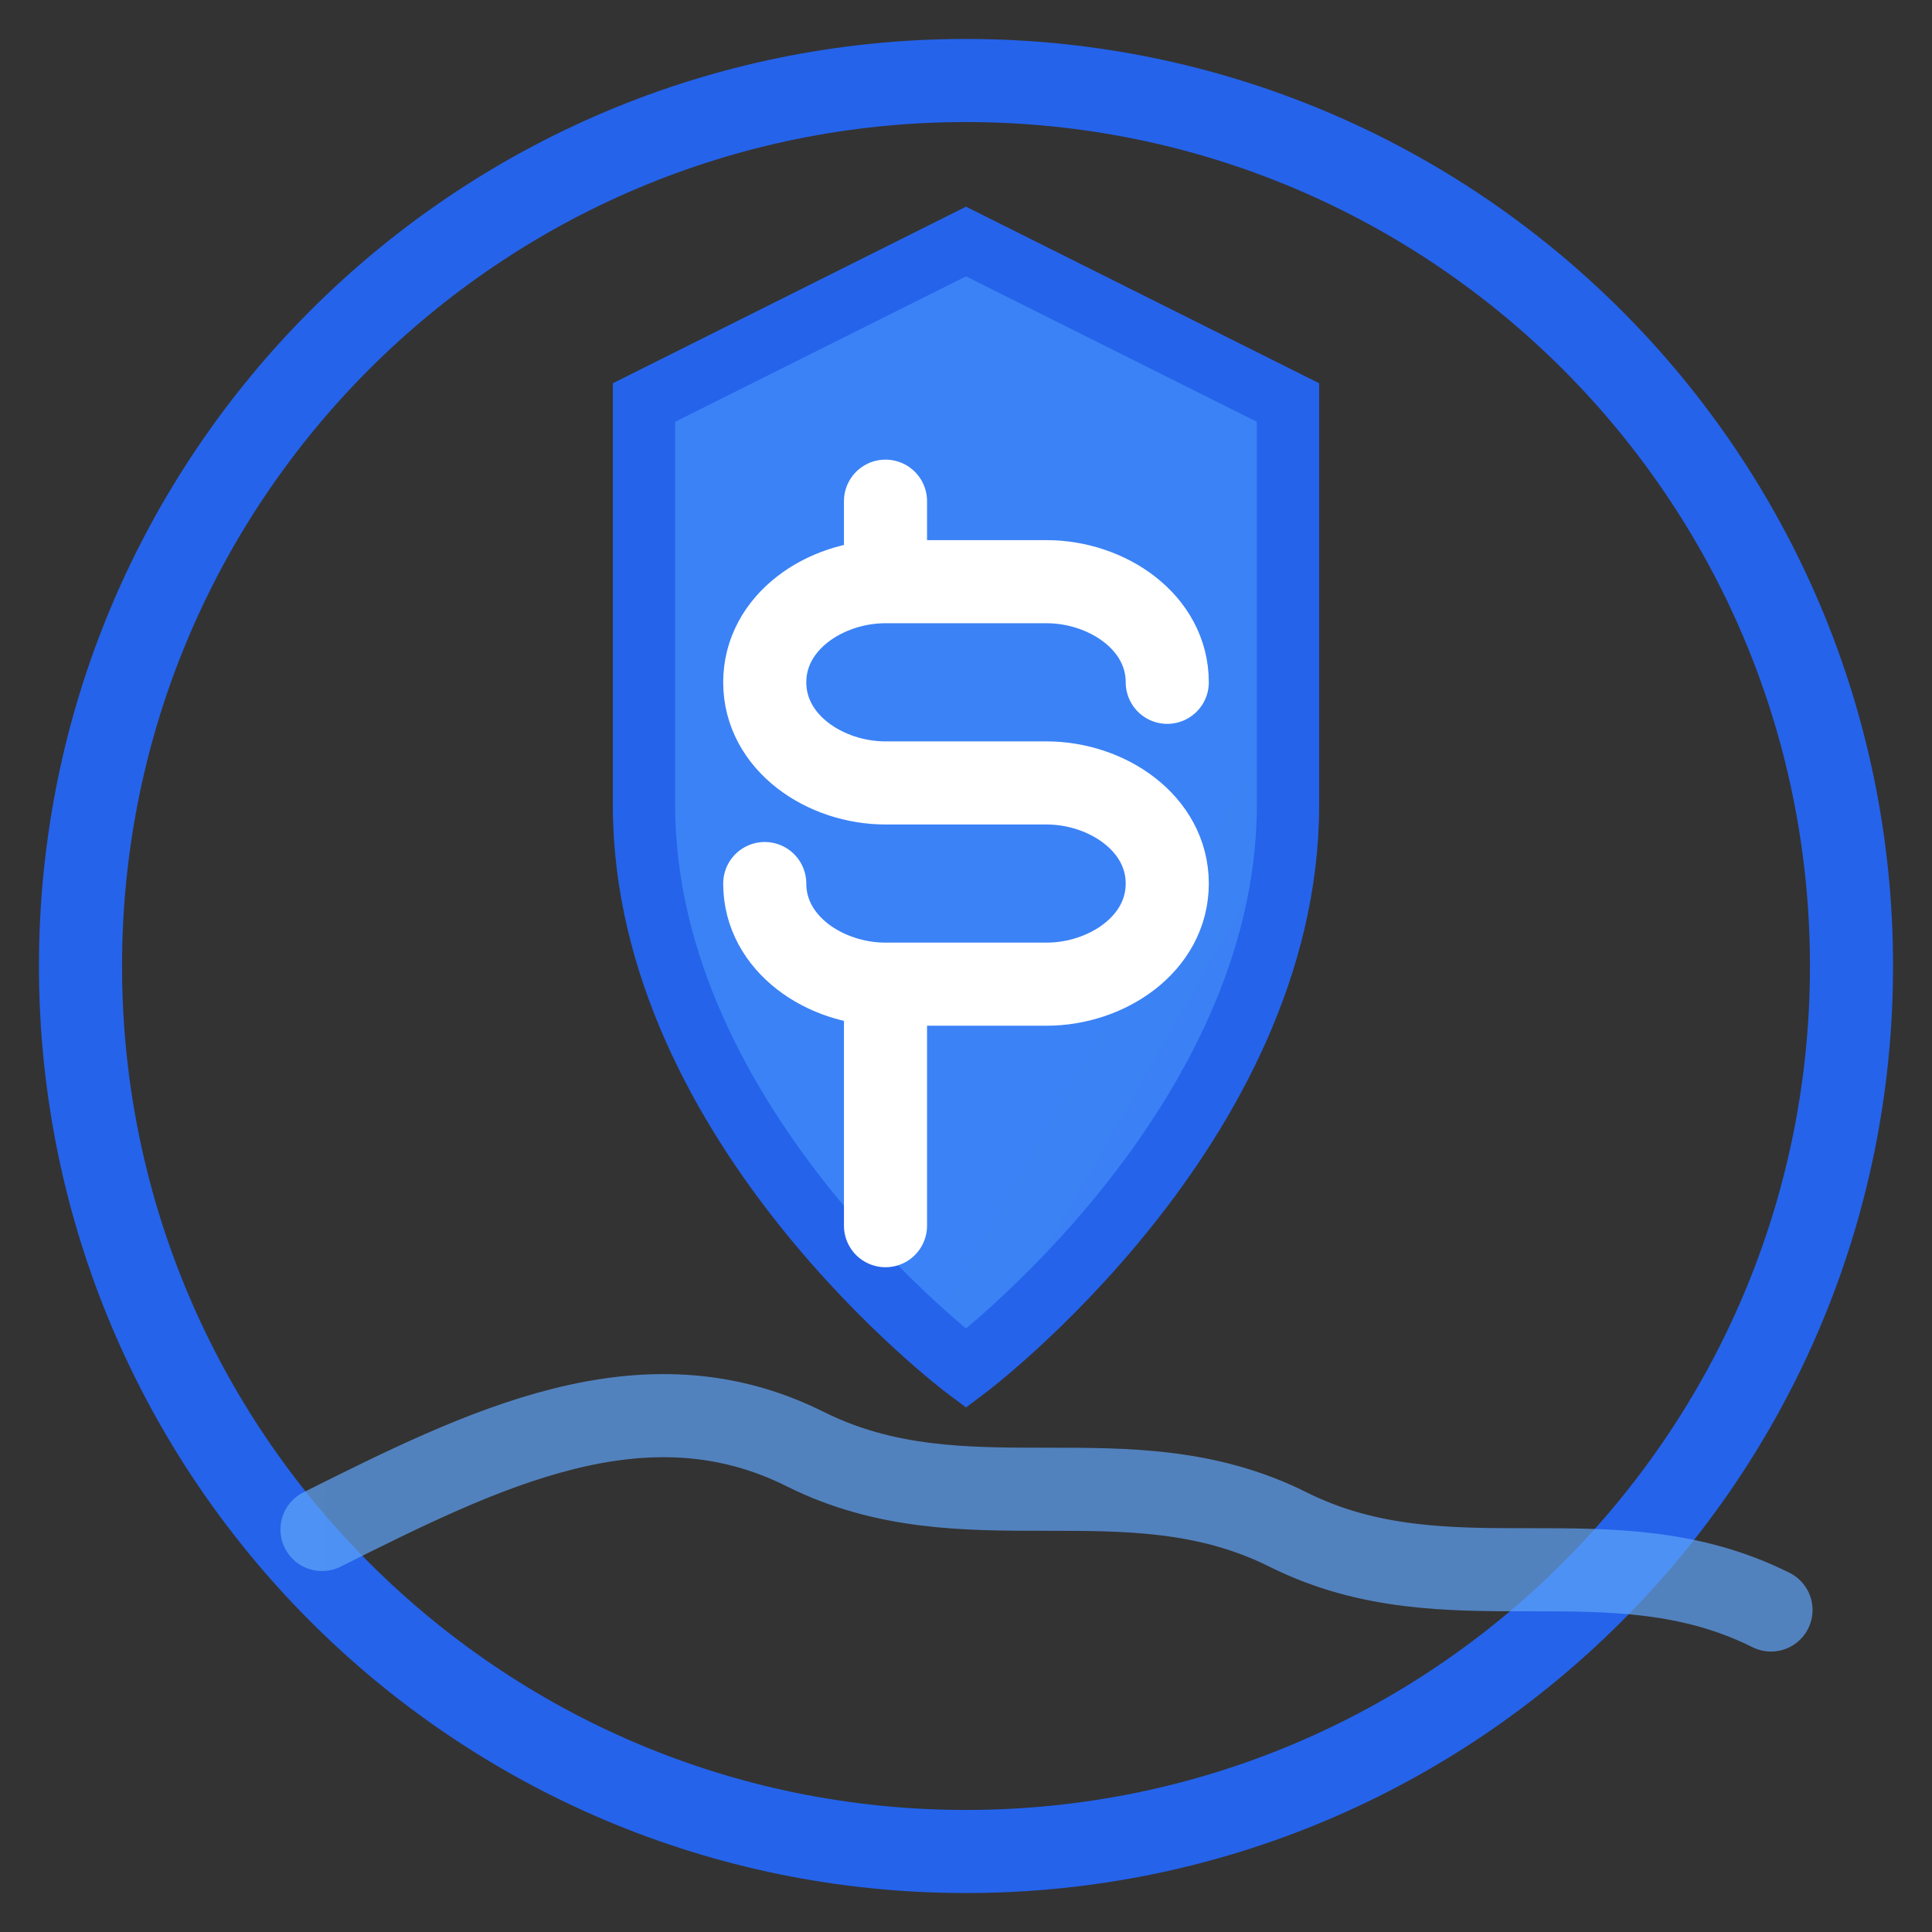
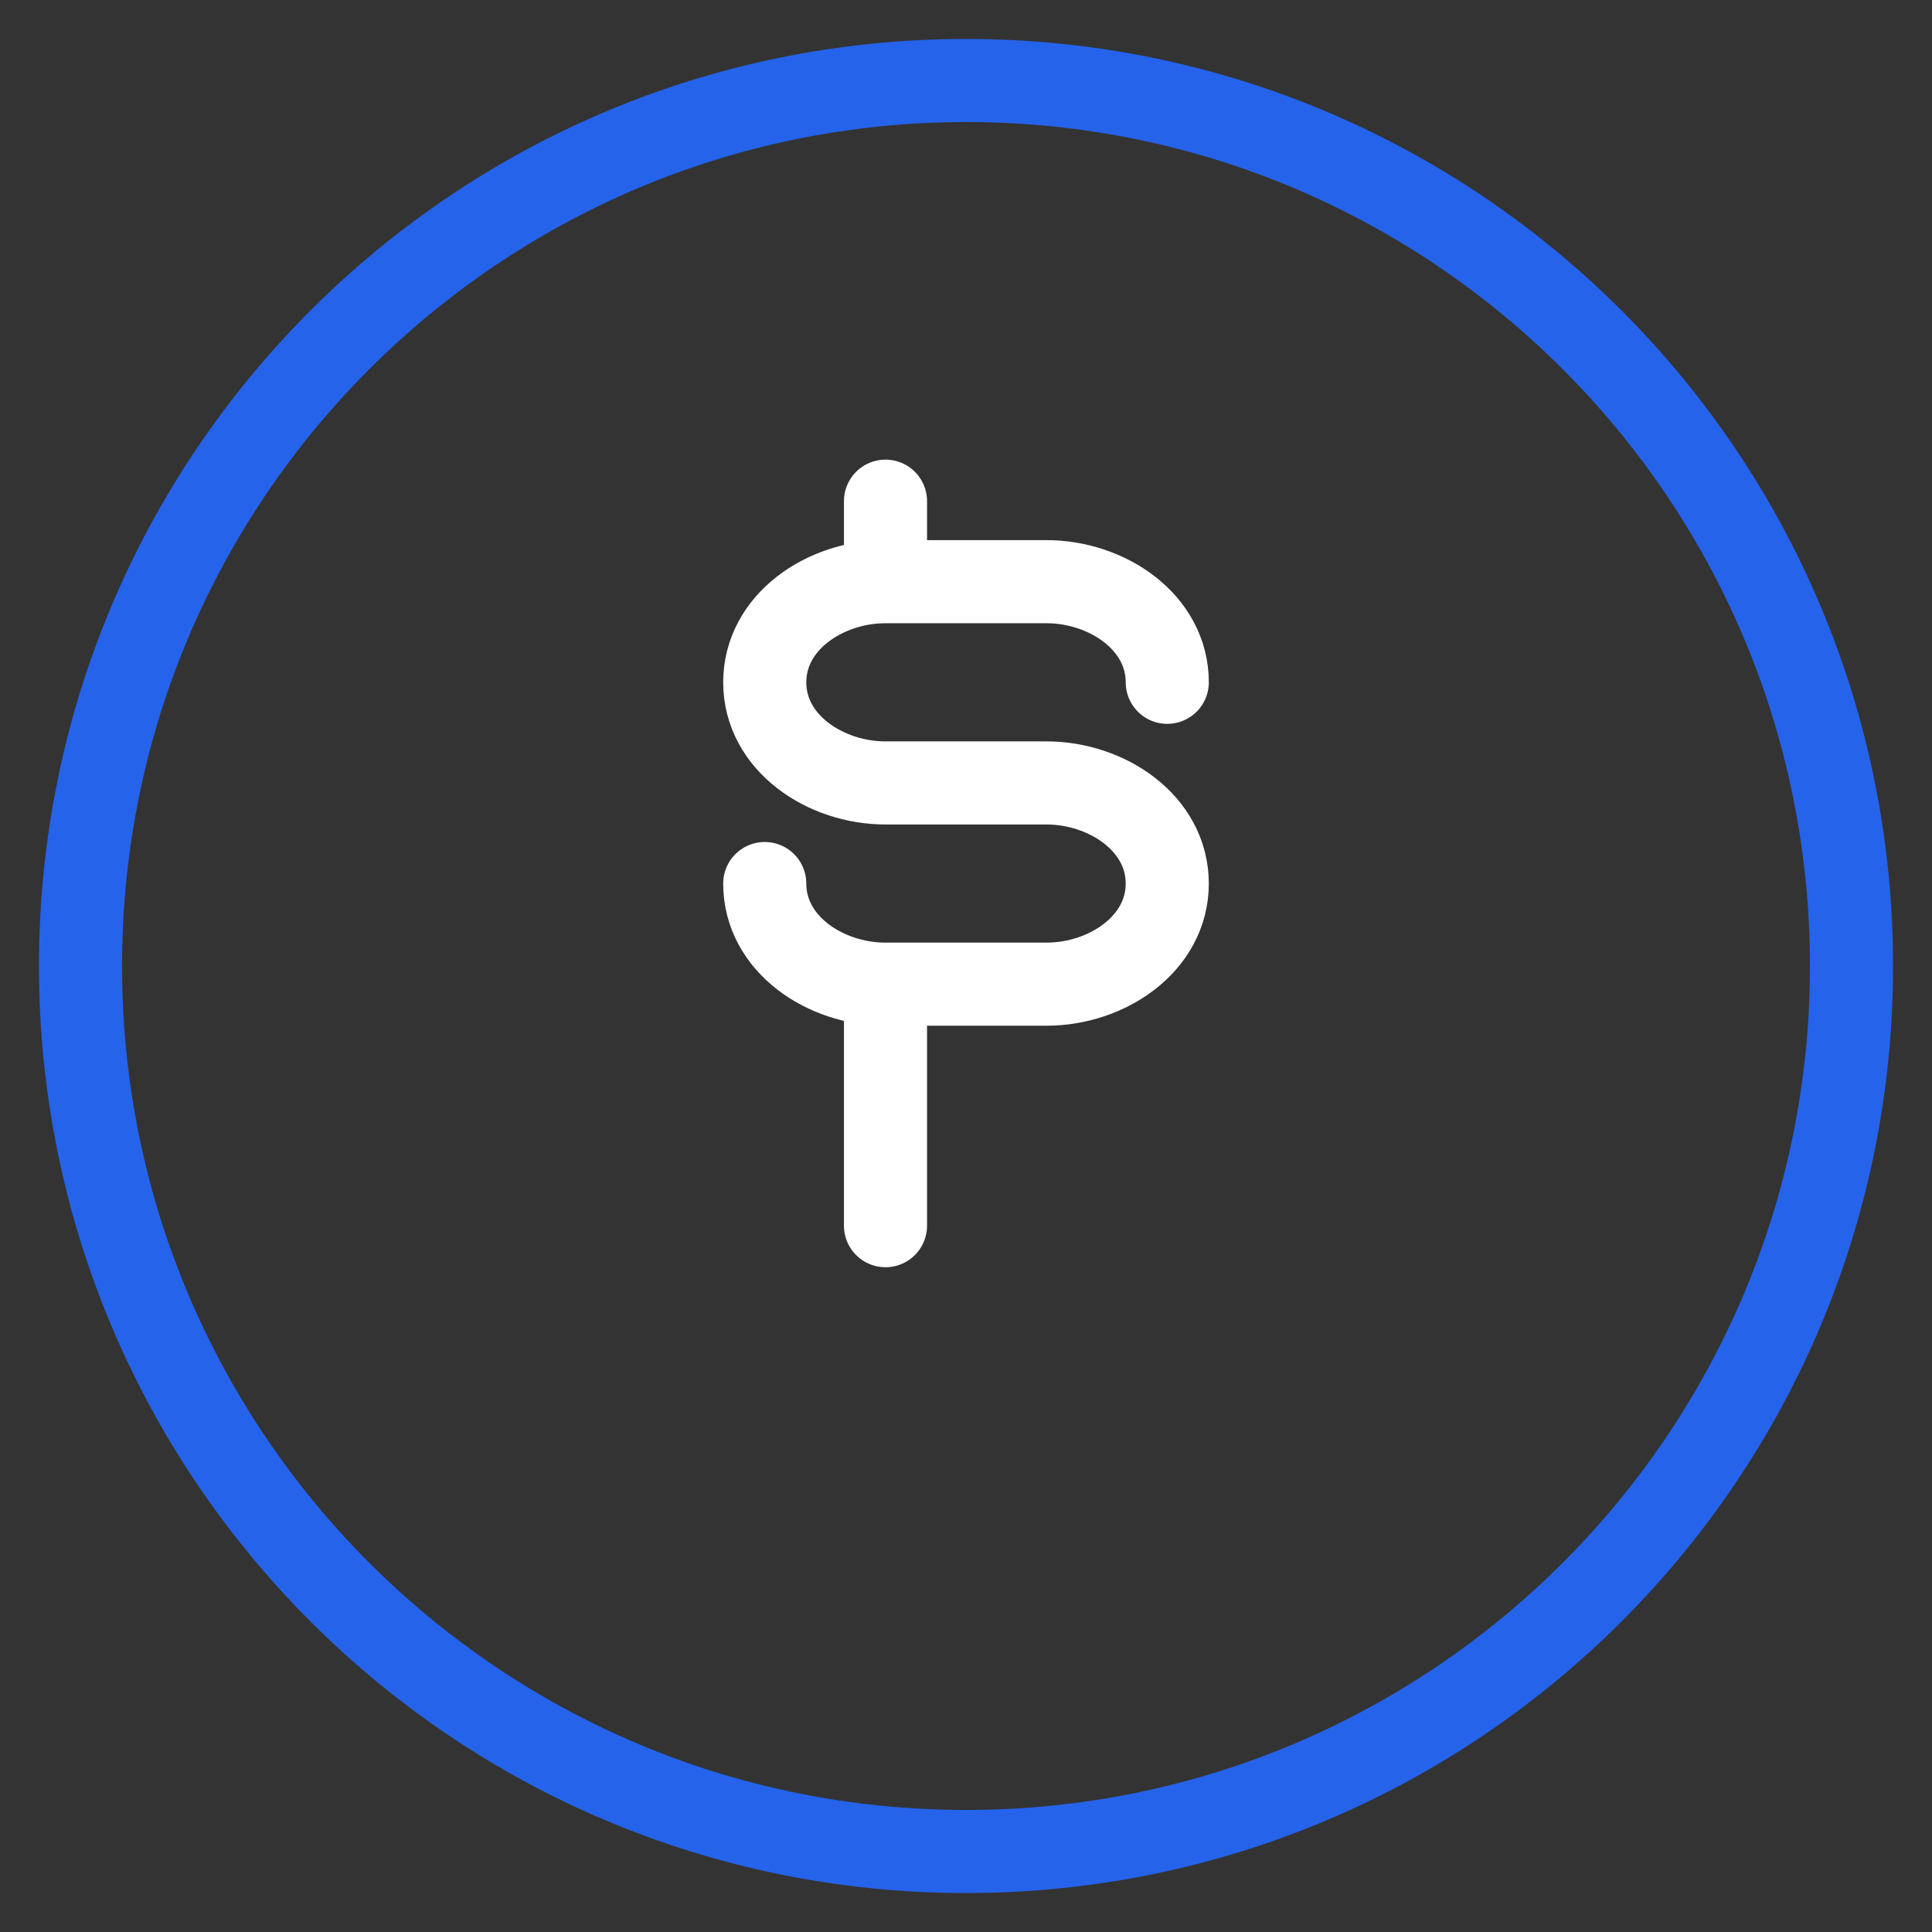
<svg xmlns="http://www.w3.org/2000/svg" width="93" height="93" viewBox="0 0 93 93" fill="none">
  <rect x="0" y="0" width="93" height="93" fill="#333333" stroke="none" />
  <path d="M46.5 89.125C70.041 89.125 89.125 70.041 89.125 46.5C89.125 22.959 70.041 3.875 46.5 3.875C22.959 3.875 3.875 22.959 3.875 46.5C3.875 70.041 22.959 89.125 46.5 89.125Z" stroke="url(#paint0_linear_22_155)" stroke-width="4" />
-   <path d="M46.5 11.625L62 19.375V38.75C62 54.25 46.5 65.875 46.5 65.875C46.5 65.875 31 54.25 31 38.75V19.375L46.5 11.625Z" fill="url(#paint1_linear_22_155)" stroke="url(#paint2_linear_22_155)" stroke-width="3" />
  <path d="M42.625 24.125V28M42.625 28C39.719 28 36.812 29.938 36.812 32.844C36.812 35.75 39.719 37.688 42.625 37.688H50.375C53.281 37.688 56.188 39.625 56.188 42.531C56.188 45.438 53.281 47.375 50.375 47.375H42.625M42.625 28H50.375C53.281 28 56.188 29.938 56.188 32.844M42.625 59V55.125V47.375M42.625 47.375C39.719 47.375 36.812 45.438 36.812 42.531" stroke="white" stroke-width="4" stroke-linecap="round" />
-   <path opacity="0.7" d="M15.5 73.625C23.25 69.75 31 65.875 38.75 69.75C46.5 73.625 54.25 69.75 62 73.625C69.75 77.5 77.5 73.625 85.25 77.5" stroke="url(#paint3_linear_22_155)" stroke-width="4" stroke-linecap="round" />
  <defs>
    <linearGradient id="paint0_linear_22_155" x1="3.875" y1="3.875" x2="8528.88" y2="8528.88" gradientUnits="userSpaceOnUse">
      <stop stop-color="#2563EB" />
      <stop offset="1" stop-color="#1D4ED8" />
    </linearGradient>
    <linearGradient id="paint1_linear_22_155" x1="31" y1="11.625" x2="4704.85" y2="2682.39" gradientUnits="userSpaceOnUse">
      <stop stop-color="#3B82F6" />
      <stop offset="1" stop-color="#1E40AF" />
    </linearGradient>
    <linearGradient id="paint2_linear_22_155" x1="31" y1="11.625" x2="4704.85" y2="2682.39" gradientUnits="userSpaceOnUse">
      <stop stop-color="#2563EB" />
      <stop offset="1" stop-color="#1D4ED8" />
    </linearGradient>
    <linearGradient id="paint3_linear_22_155" x1="15.5" y1="68.145" x2="6990.5" y2="68.145" gradientUnits="userSpaceOnUse">
      <stop stop-color="#60A5FA" />
      <stop offset="0.5" stop-color="#3B82F6" />
      <stop offset="1" stop-color="#1D4ED8" />
    </linearGradient>
  </defs>
</svg>